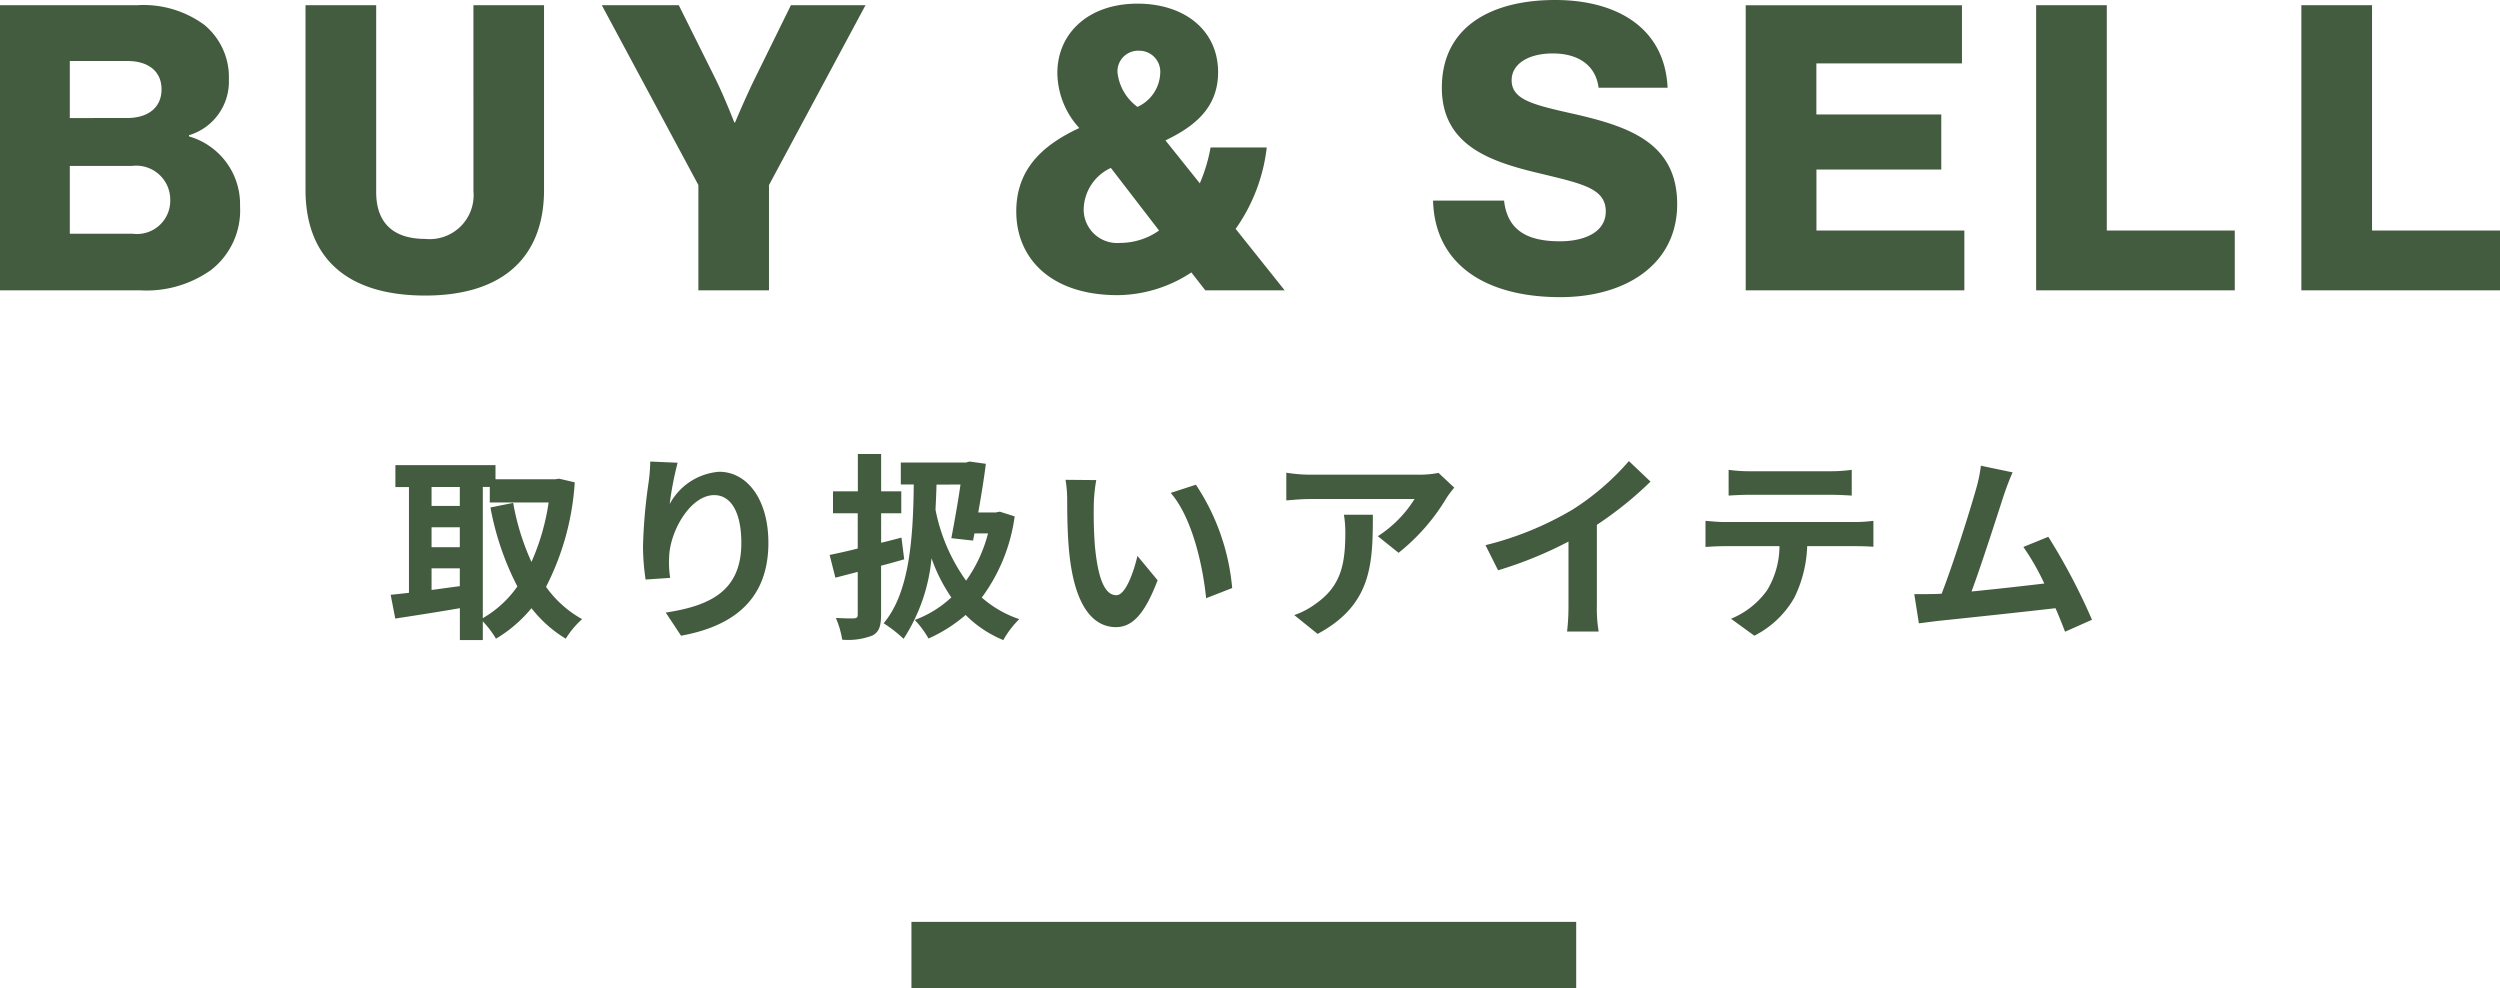
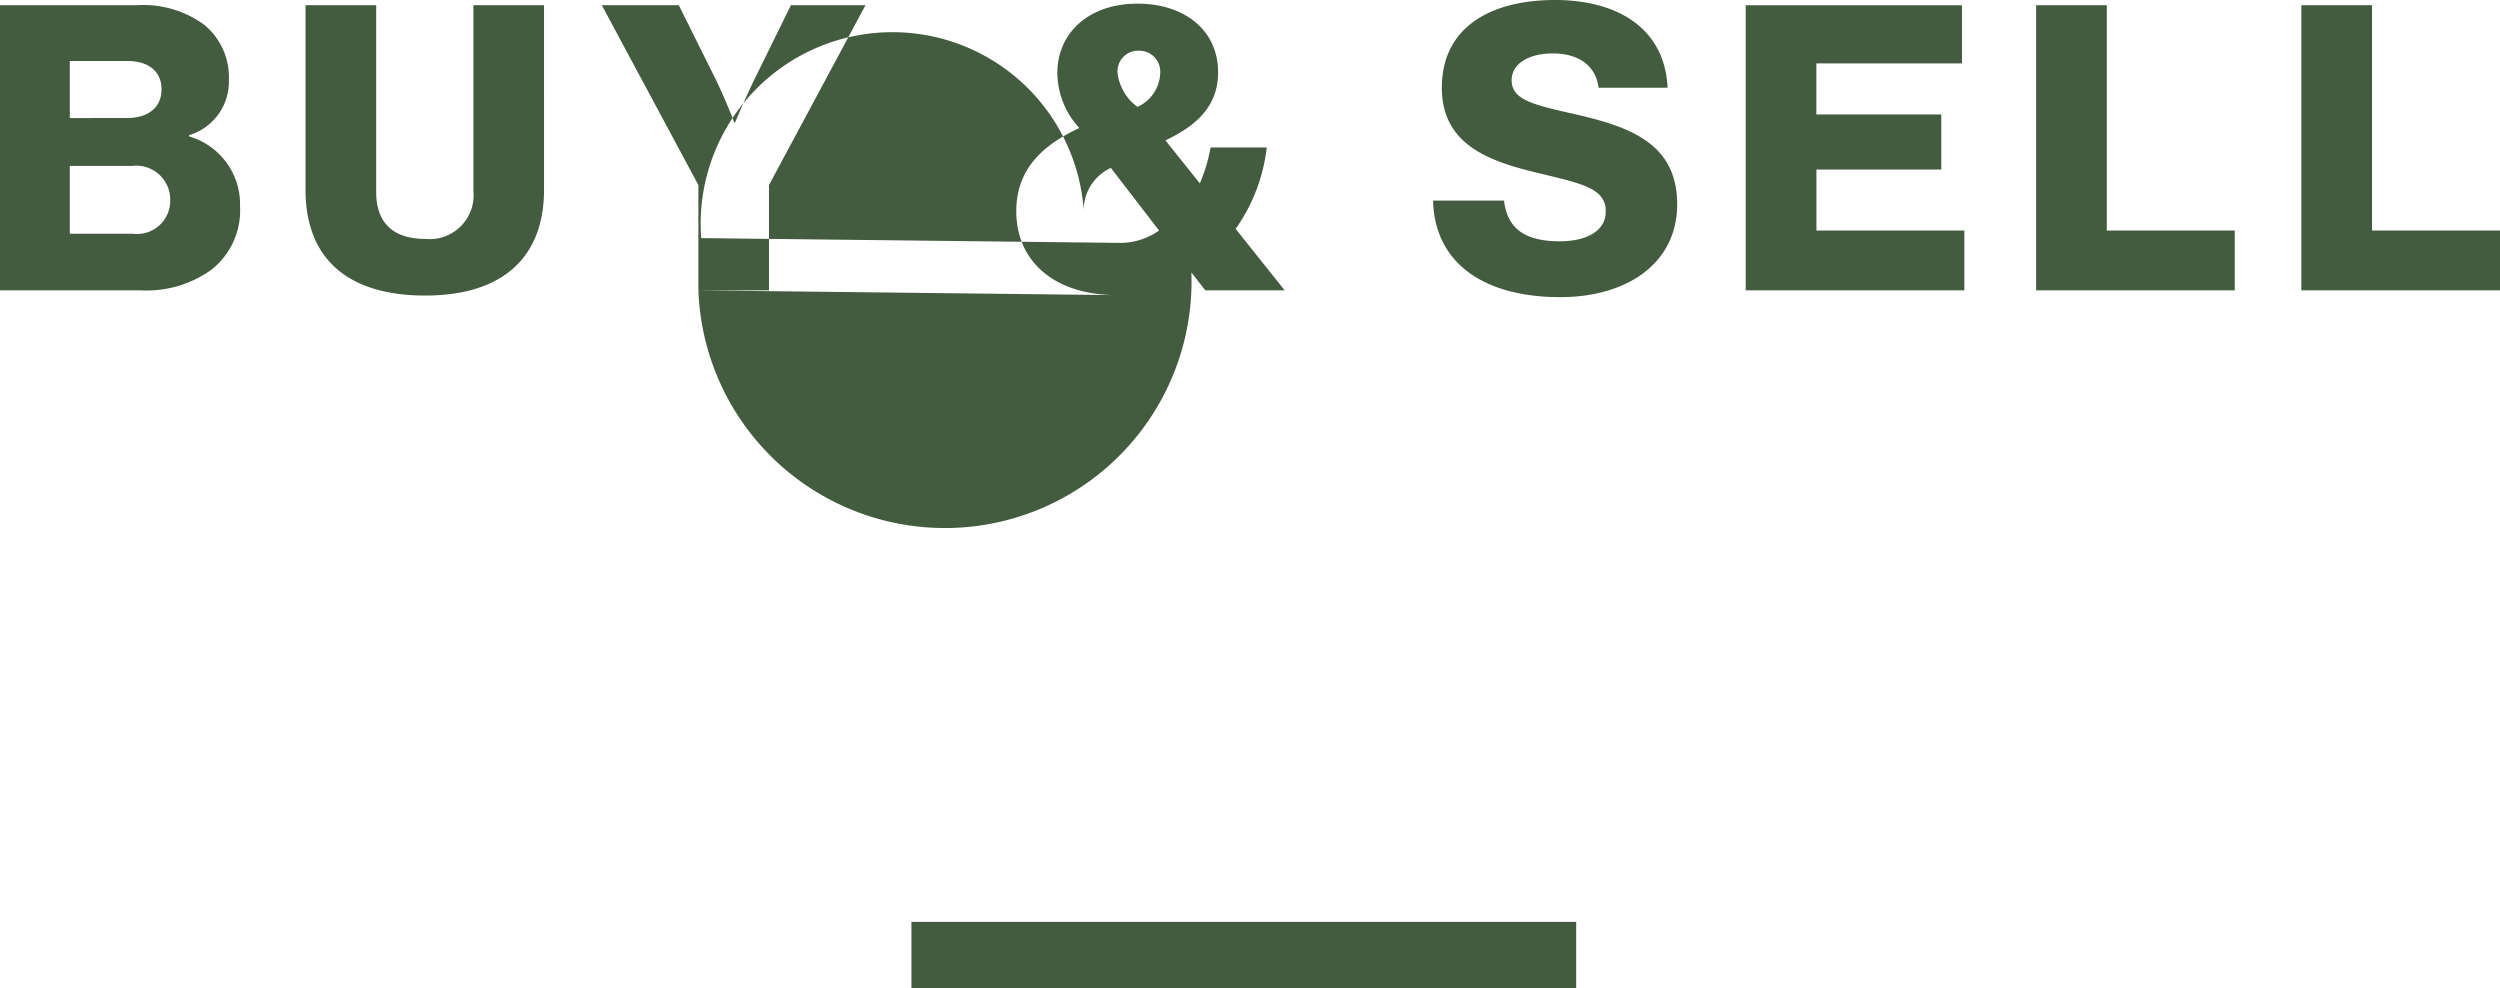
<svg xmlns="http://www.w3.org/2000/svg" width="150.432" height="59.472" viewBox="0 0 150.432 59.472">
  <g id="sp_h2_buyandsell" transform="translate(-113.156 -1239.528)">
    <path id="パス_5759" data-name="パス 5759" d="M0,0H40V4H0Z" transform="translate(168 1295)" fill="#435b3e" />
-     <path id="パス_5758" data-name="パス 5758" d="M-45.792-8.172h.42v.936h3.54A13.61,13.61,0,0,1-42.864-3.66a14.471,14.471,0,0,1-1.1-3.552l-1.368.276a17,17,0,0,0,1.62,4.752A6.506,6.506,0,0,1-45.792-.276Zm-3.084,4.9h1.7V-2.2c-.576.072-1.152.156-1.7.228Zm0-2.472h1.7v1.2h-1.7Zm1.7-2.424v1.14h-1.7v-1.14Zm5.976-.5-.24.036h-3.588v-.852h-6.024v1.32h.816V-1.8c-.408.048-.78.084-1.1.12l.276,1.428c1.1-.168,2.508-.384,3.888-.624v1.92h1.38V-.084A5.708,5.708,0,0,1-45,.96,8.221,8.221,0,0,0-42.864-.876,7.57,7.57,0,0,0-40.8.96a5.18,5.18,0,0,1,.984-1.176A6.6,6.6,0,0,1-41.988-2.16,15.928,15.928,0,0,0-40.26-8.448Zm7.128-.96-1.644-.072a10.628,10.628,0,0,1-.1,1.26,31.575,31.575,0,0,0-.336,3.84,13.574,13.574,0,0,0,.156,2l1.476-.1a6.275,6.275,0,0,1-.06-1.272c.06-1.584,1.3-3.708,2.712-3.708,1.008,0,1.632,1.032,1.632,2.88,0,2.9-1.884,3.78-4.548,4.188L-33.864.78c3.18-.576,5.256-2.2,5.256-5.592,0-2.64-1.3-4.272-2.964-4.272A3.7,3.7,0,0,0-34.548-7.14,19.566,19.566,0,0,1-34.068-9.636ZM-20.6-5.124c-.408.108-.816.216-1.224.312V-6.588h1.212v-1.32h-1.212v-2.244h-1.4v2.244H-24.72v1.32h1.488v2.124c-.624.156-1.212.288-1.692.384l.348,1.368,1.344-.348V-.492c0,.168-.06.216-.216.228s-.648,0-1.1-.024a5.56,5.56,0,0,1,.384,1.308A4.083,4.083,0,0,0-22.344.768c.4-.216.516-.564.516-1.272V-3.432c.468-.12.936-.252,1.392-.384Zm3.552-3.192c-.144,1.008-.36,2.232-.552,3.228l1.308.144.084-.432h.816a8.518,8.518,0,0,1-1.32,2.844A10.892,10.892,0,0,1-18.552-6.8c.024-.492.048-1,.06-1.512Zm2.364,1.632-.24.048h-1.056c.18-1.008.348-2.04.456-2.928L-16.5-9.7l-.228.06H-20.64v1.32h.78c-.036,3.6-.336,6.588-1.812,8.352a8.153,8.153,0,0,1,1.2.936,10.7,10.7,0,0,0,1.68-4.848A10.052,10.052,0,0,0-17.6-1.524,6.528,6.528,0,0,1-19.8-.168,5.853,5.853,0,0,1-18.972.948,8.929,8.929,0,0,0-16.74-.468a6.891,6.891,0,0,0,2.268,1.512,5.554,5.554,0,0,1,.96-1.26,6.618,6.618,0,0,1-2.256-1.3A10.591,10.591,0,0,0-13.788-6.4Zm5.808-1.9L-10.728-8.6a7.294,7.294,0,0,1,.1,1.224c0,.732.012,2.136.132,3.24.336,3.216,1.476,4.4,2.8,4.4.96,0,1.716-.732,2.508-2.82L-6.4-4.02c-.228.96-.708,2.364-1.272,2.364-.756,0-1.116-1.188-1.284-2.916-.072-.864-.084-1.764-.072-2.544A9.708,9.708,0,0,1-8.88-8.58Zm6,.276L-4.4-7.812C-3.1-6.324-2.46-3.408-2.268-1.476L-.7-2.088A13.333,13.333,0,0,0-2.88-8.3Zm15.54.18-.948-.888a6.189,6.189,0,0,1-1.224.108H4.02a9.513,9.513,0,0,1-1.464-.12v1.668c.564-.048.96-.084,1.464-.084h6.252A7.136,7.136,0,0,1,8.064-5.208l1.248,1A12.222,12.222,0,0,0,12.192-7.5,6.042,6.042,0,0,1,12.66-8.124ZM7.764-6.5H6.024a6.652,6.652,0,0,1,.084,1.08c0,1.968-.288,3.24-1.812,4.3a4.742,4.742,0,0,1-1.26.66L4.44.672C7.7-1.08,7.764-3.528,7.764-6.5Zm6.78,1.836L15.3-3.156a24.045,24.045,0,0,0,4.236-1.728v3.84A13.439,13.439,0,0,1,19.452.528h1.9a8.25,8.25,0,0,1-.108-1.572V-5.892a22.011,22.011,0,0,0,3.228-2.6l-1.3-1.236a15.384,15.384,0,0,1-3.384,2.916A19.3,19.3,0,0,1,14.544-4.668ZM29.172-9.2v1.548c.372-.024.876-.048,1.3-.048H35.28c.42,0,.888.024,1.3.048V-9.2a9.4,9.4,0,0,1-1.3.084H30.456A9.229,9.229,0,0,1,29.172-9.2ZM27.78-6.132V-4.56c.336-.024.792-.048,1.152-.048h3.3a5.157,5.157,0,0,1-.744,2.652A4.985,4.985,0,0,1,29.316-.24L30.72.78a5.758,5.758,0,0,0,2.412-2.3A7.613,7.613,0,0,0,33.9-4.608h2.892c.336,0,.792.012,1.092.036v-1.56a9.075,9.075,0,0,1-1.092.072h-7.86C28.56-6.06,28.14-6.1,27.78-6.132ZM46.26-9.048l-1.908-.4a8.732,8.732,0,0,1-.288,1.392c-.348,1.248-1.38,4.536-2.076,6.312-.108,0-.228.012-.324.012-.4.012-.912.012-1.32.012L40.62.036c.384-.048.828-.108,1.128-.144C43.26-.264,46.9-.648,48.84-.876c.228.516.42,1.008.576,1.416l1.62-.72a36.906,36.906,0,0,0-2.628-4.992l-1.5.612a14.5,14.5,0,0,1,1.26,2.2c-1.212.144-2.916.336-4.38.48.6-1.608,1.572-4.656,1.956-5.832C45.924-8.244,46.1-8.688,46.26-9.048Z" transform="translate(188 1277)" fill="#435b3e" />
-     <path id="パス_5757" data-name="パス 5757" d="M-74.844,0h8.472a6.7,6.7,0,0,0,4.224-1.224A4.536,4.536,0,0,0-60.4-5.064a4.245,4.245,0,0,0-3.072-4.2v-.072a3.367,3.367,0,0,0,2.4-3.36,4.072,4.072,0,0,0-1.488-3.288,6.185,6.185,0,0,0-4.008-1.176h-8.28Zm4.2-3.408v-4.08H-66.9a2.046,2.046,0,0,1,2.3,2.064,2,2,0,0,1-2.256,2.016Zm0-6.96V-13.8h3.48c1.248,0,2.04.624,2.04,1.7,0,1.128-.84,1.728-2.064,1.728ZM-49.26.312c4.776,0,7.152-2.4,7.152-6.36V-17.16h-4.248V-5.976a2.644,2.644,0,0,1-2.9,2.88c-2.088,0-2.952-1.128-2.952-2.808V-17.16H-56.46V-6.048C-56.46-2.04-54.06.312-49.26.312ZM-32.82,0h4.248V-6.336l5.808-10.824h-4.488l-2.184,4.44c-.576,1.176-1.176,2.616-1.176,2.616h-.048s-.552-1.44-1.128-2.616L-34-17.16h-4.632L-32.82-6.336ZM-7.6.288A8.147,8.147,0,0,0-3.156-1.08L-2.316,0H2.46L-.492-3.7a10.555,10.555,0,0,0,1.872-4.9H-2a9.736,9.736,0,0,1-.648,2.16L-4.716-9.024c1.752-.84,3.168-1.968,3.168-4.1,0-2.544-2.04-4.128-4.848-4.128-2.976,0-4.824,1.8-4.824,4.176A4.967,4.967,0,0,0-9.9-9.768c-2.112.984-3.792,2.4-3.792,5.016C-13.692-1.9-11.58.288-7.6.288Zm.168-3.144A2.017,2.017,0,0,1-9.636-4.848,2.8,2.8,0,0,1-8-7.368L-5.1-3.6A4.068,4.068,0,0,1-7.428-2.856ZM-6.4-11.04A2.971,2.971,0,0,1-7.6-13.1a1.241,1.241,0,0,1,1.3-1.32A1.262,1.262,0,0,1-5.028-13.1,2.329,2.329,0,0,1-6.4-11.04ZM19.044.408c3.96,0,7.032-1.992,7.032-5.592,0-3.672-2.88-4.656-6.072-5.4-2.568-.576-3.888-.864-3.888-2.064,0-.96.984-1.608,2.472-1.608,1.584,0,2.592.744,2.76,2.064H25.5c-.168-3.6-3.048-5.28-6.768-5.28-3.84,0-6.816,1.608-6.816,5.28,0,3.6,3.144,4.512,6.12,5.208,2.352.576,3.744.864,3.744,2.232,0,1.3-1.368,1.8-2.76,1.8-2.04,0-3.168-.72-3.36-2.448H11.388C11.484-1.608,14.484.408,19.044.408ZM30.2,0H43.356V-3.6h-8.9V-7.272h7.512v-3.312H34.452v-3.072h8.76v-3.5H30.2ZM47.676,0H59.628V-3.6h-7.7V-17.16H47.676Zm15.96,0H75.588V-3.6h-7.7V-17.16H63.636Z" transform="translate(188 1257)" fill="#435b3e" />
+     <path id="パス_5757" data-name="パス 5757" d="M-74.844,0h8.472a6.7,6.7,0,0,0,4.224-1.224A4.536,4.536,0,0,0-60.4-5.064a4.245,4.245,0,0,0-3.072-4.2v-.072a3.367,3.367,0,0,0,2.4-3.36,4.072,4.072,0,0,0-1.488-3.288,6.185,6.185,0,0,0-4.008-1.176h-8.28Zm4.2-3.408v-4.08H-66.9a2.046,2.046,0,0,1,2.3,2.064,2,2,0,0,1-2.256,2.016Zm0-6.96V-13.8h3.48c1.248,0,2.04.624,2.04,1.7,0,1.128-.84,1.728-2.064,1.728ZM-49.26.312c4.776,0,7.152-2.4,7.152-6.36V-17.16h-4.248V-5.976a2.644,2.644,0,0,1-2.9,2.88c-2.088,0-2.952-1.128-2.952-2.808V-17.16H-56.46V-6.048C-56.46-2.04-54.06.312-49.26.312ZM-32.82,0h4.248V-6.336l5.808-10.824h-4.488l-2.184,4.44c-.576,1.176-1.176,2.616-1.176,2.616h-.048s-.552-1.44-1.128-2.616L-34-17.16h-4.632L-32.82-6.336ZA8.147,8.147,0,0,0-3.156-1.08L-2.316,0H2.46L-.492-3.7a10.555,10.555,0,0,0,1.872-4.9H-2a9.736,9.736,0,0,1-.648,2.16L-4.716-9.024c1.752-.84,3.168-1.968,3.168-4.1,0-2.544-2.04-4.128-4.848-4.128-2.976,0-4.824,1.8-4.824,4.176A4.967,4.967,0,0,0-9.9-9.768c-2.112.984-3.792,2.4-3.792,5.016C-13.692-1.9-11.58.288-7.6.288Zm.168-3.144A2.017,2.017,0,0,1-9.636-4.848,2.8,2.8,0,0,1-8-7.368L-5.1-3.6A4.068,4.068,0,0,1-7.428-2.856ZM-6.4-11.04A2.971,2.971,0,0,1-7.6-13.1a1.241,1.241,0,0,1,1.3-1.32A1.262,1.262,0,0,1-5.028-13.1,2.329,2.329,0,0,1-6.4-11.04ZM19.044.408c3.96,0,7.032-1.992,7.032-5.592,0-3.672-2.88-4.656-6.072-5.4-2.568-.576-3.888-.864-3.888-2.064,0-.96.984-1.608,2.472-1.608,1.584,0,2.592.744,2.76,2.064H25.5c-.168-3.6-3.048-5.28-6.768-5.28-3.84,0-6.816,1.608-6.816,5.28,0,3.6,3.144,4.512,6.12,5.208,2.352.576,3.744.864,3.744,2.232,0,1.3-1.368,1.8-2.76,1.8-2.04,0-3.168-.72-3.36-2.448H11.388C11.484-1.608,14.484.408,19.044.408ZM30.2,0H43.356V-3.6h-8.9V-7.272h7.512v-3.312H34.452v-3.072h8.76v-3.5H30.2ZM47.676,0H59.628V-3.6h-7.7V-17.16H47.676Zm15.96,0H75.588V-3.6h-7.7V-17.16H63.636Z" transform="translate(188 1257)" fill="#435b3e" />
  </g>
</svg>